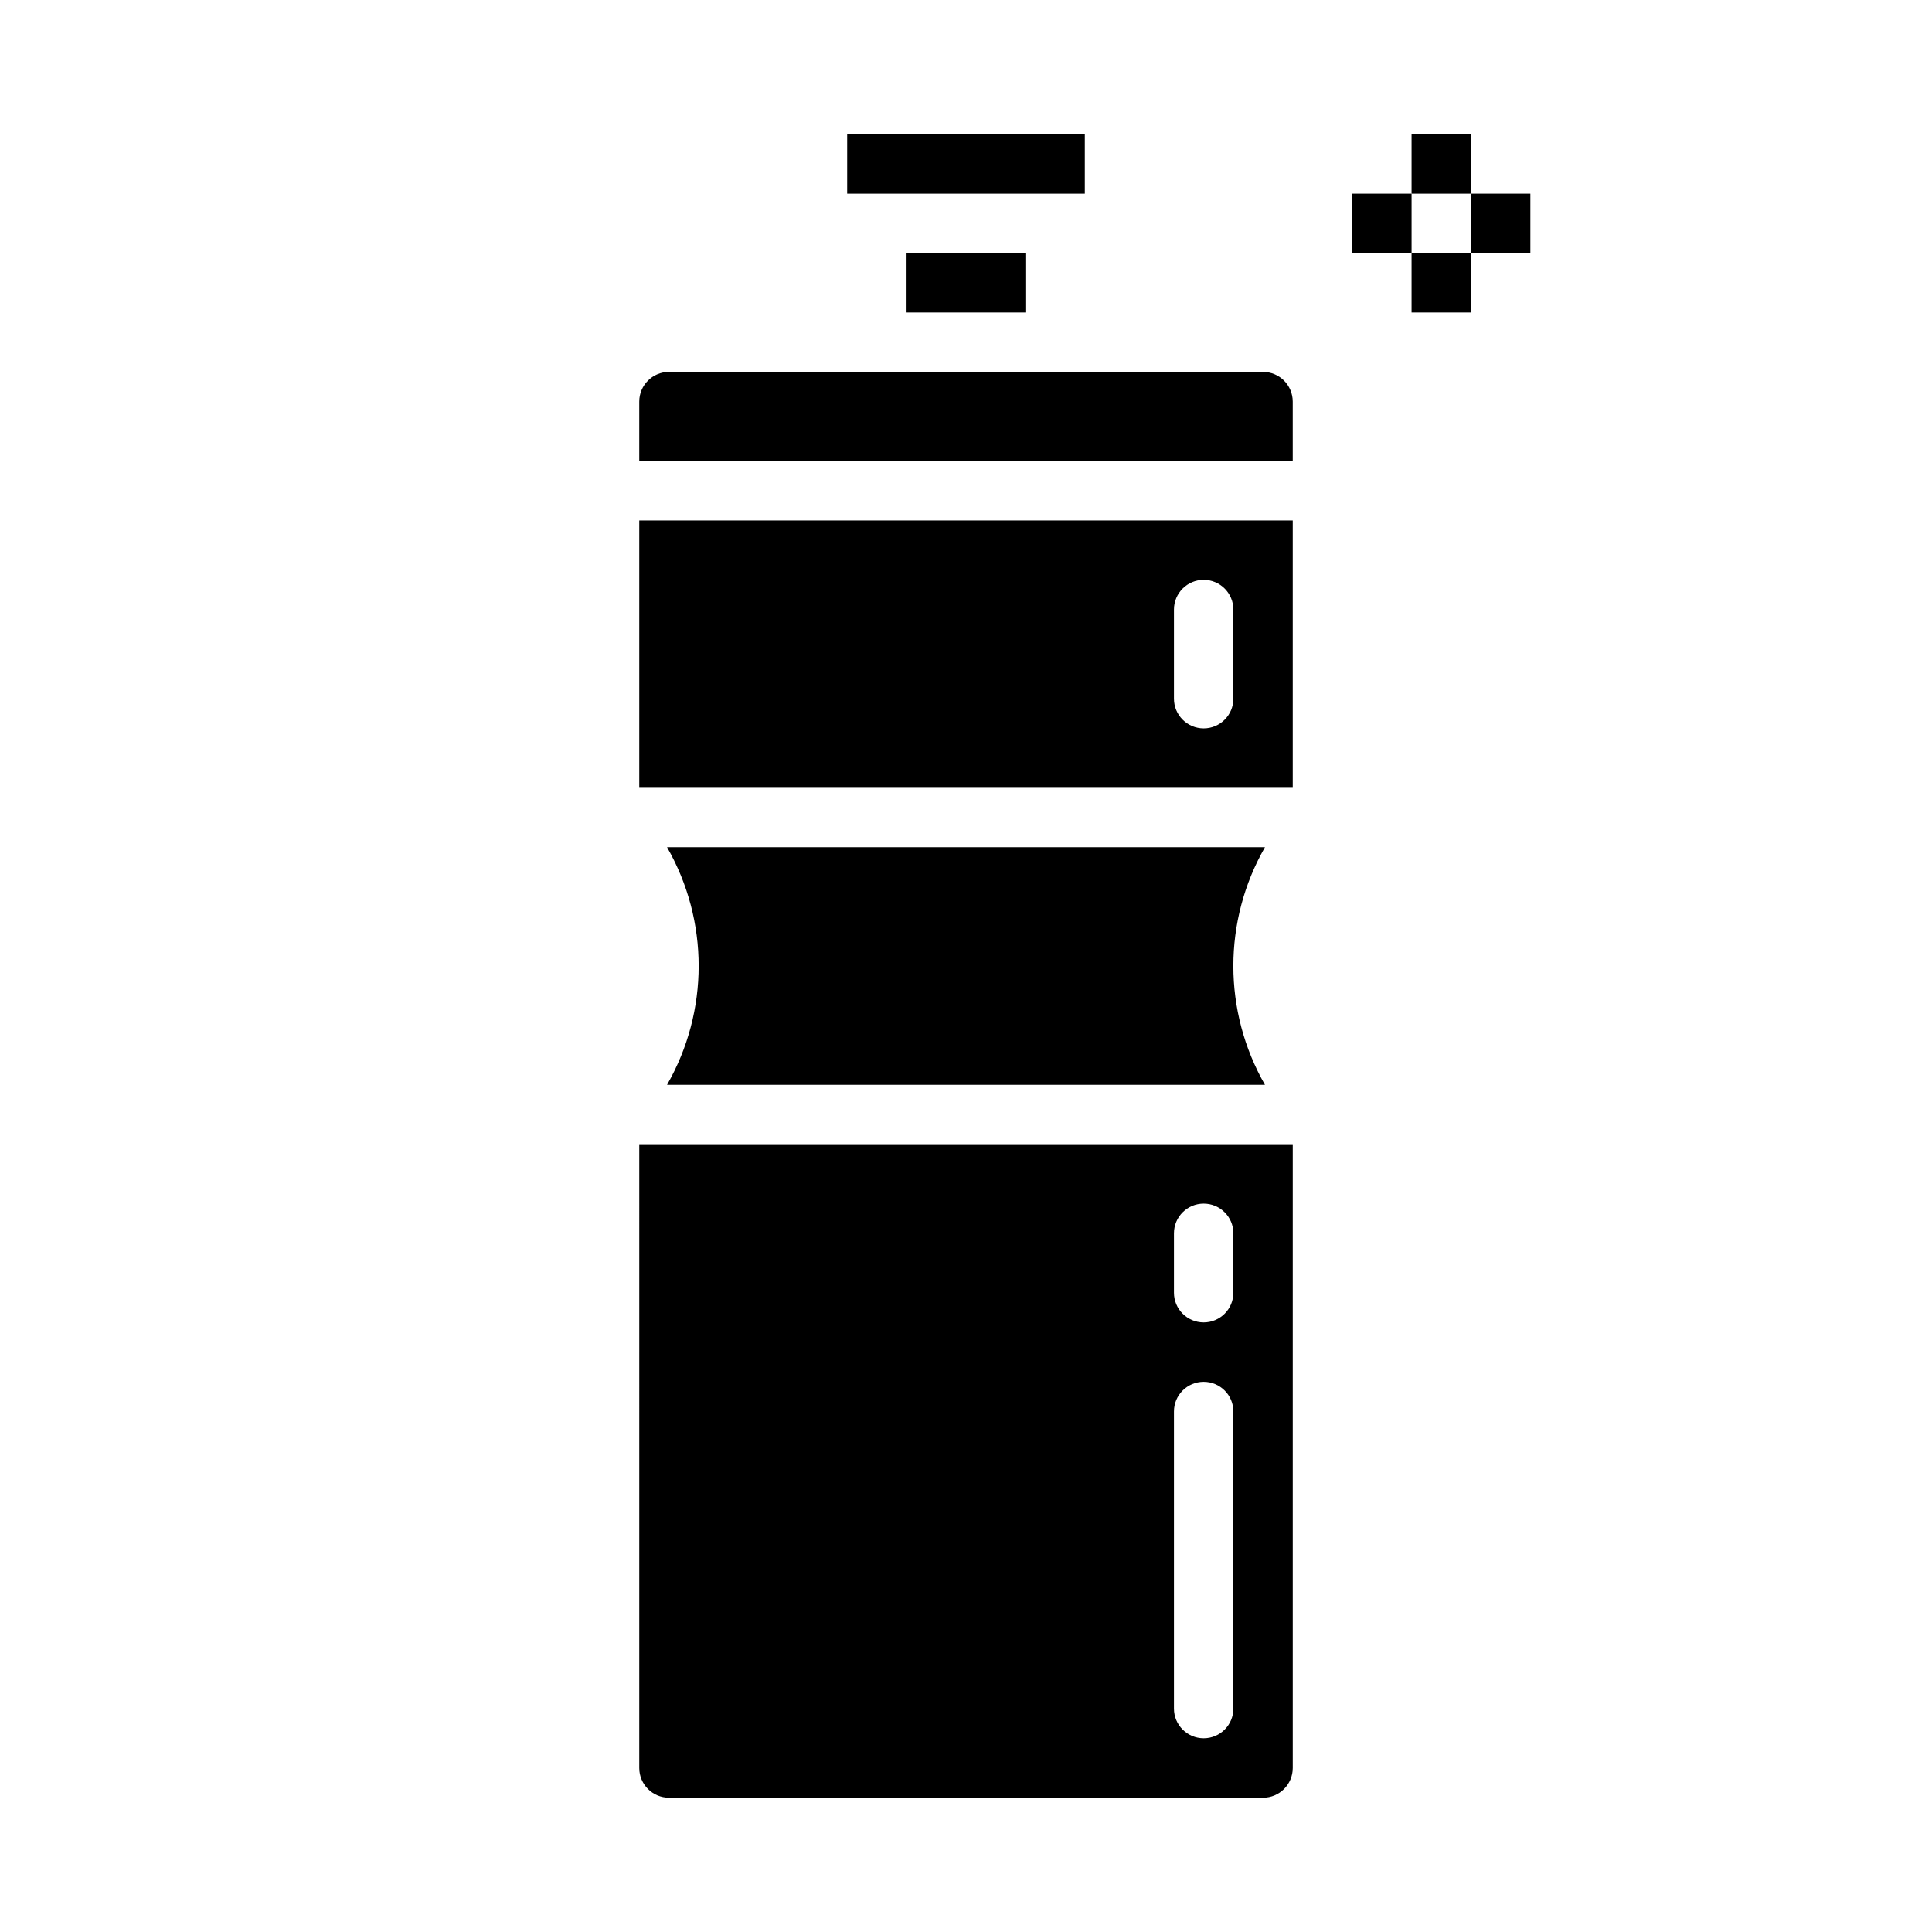
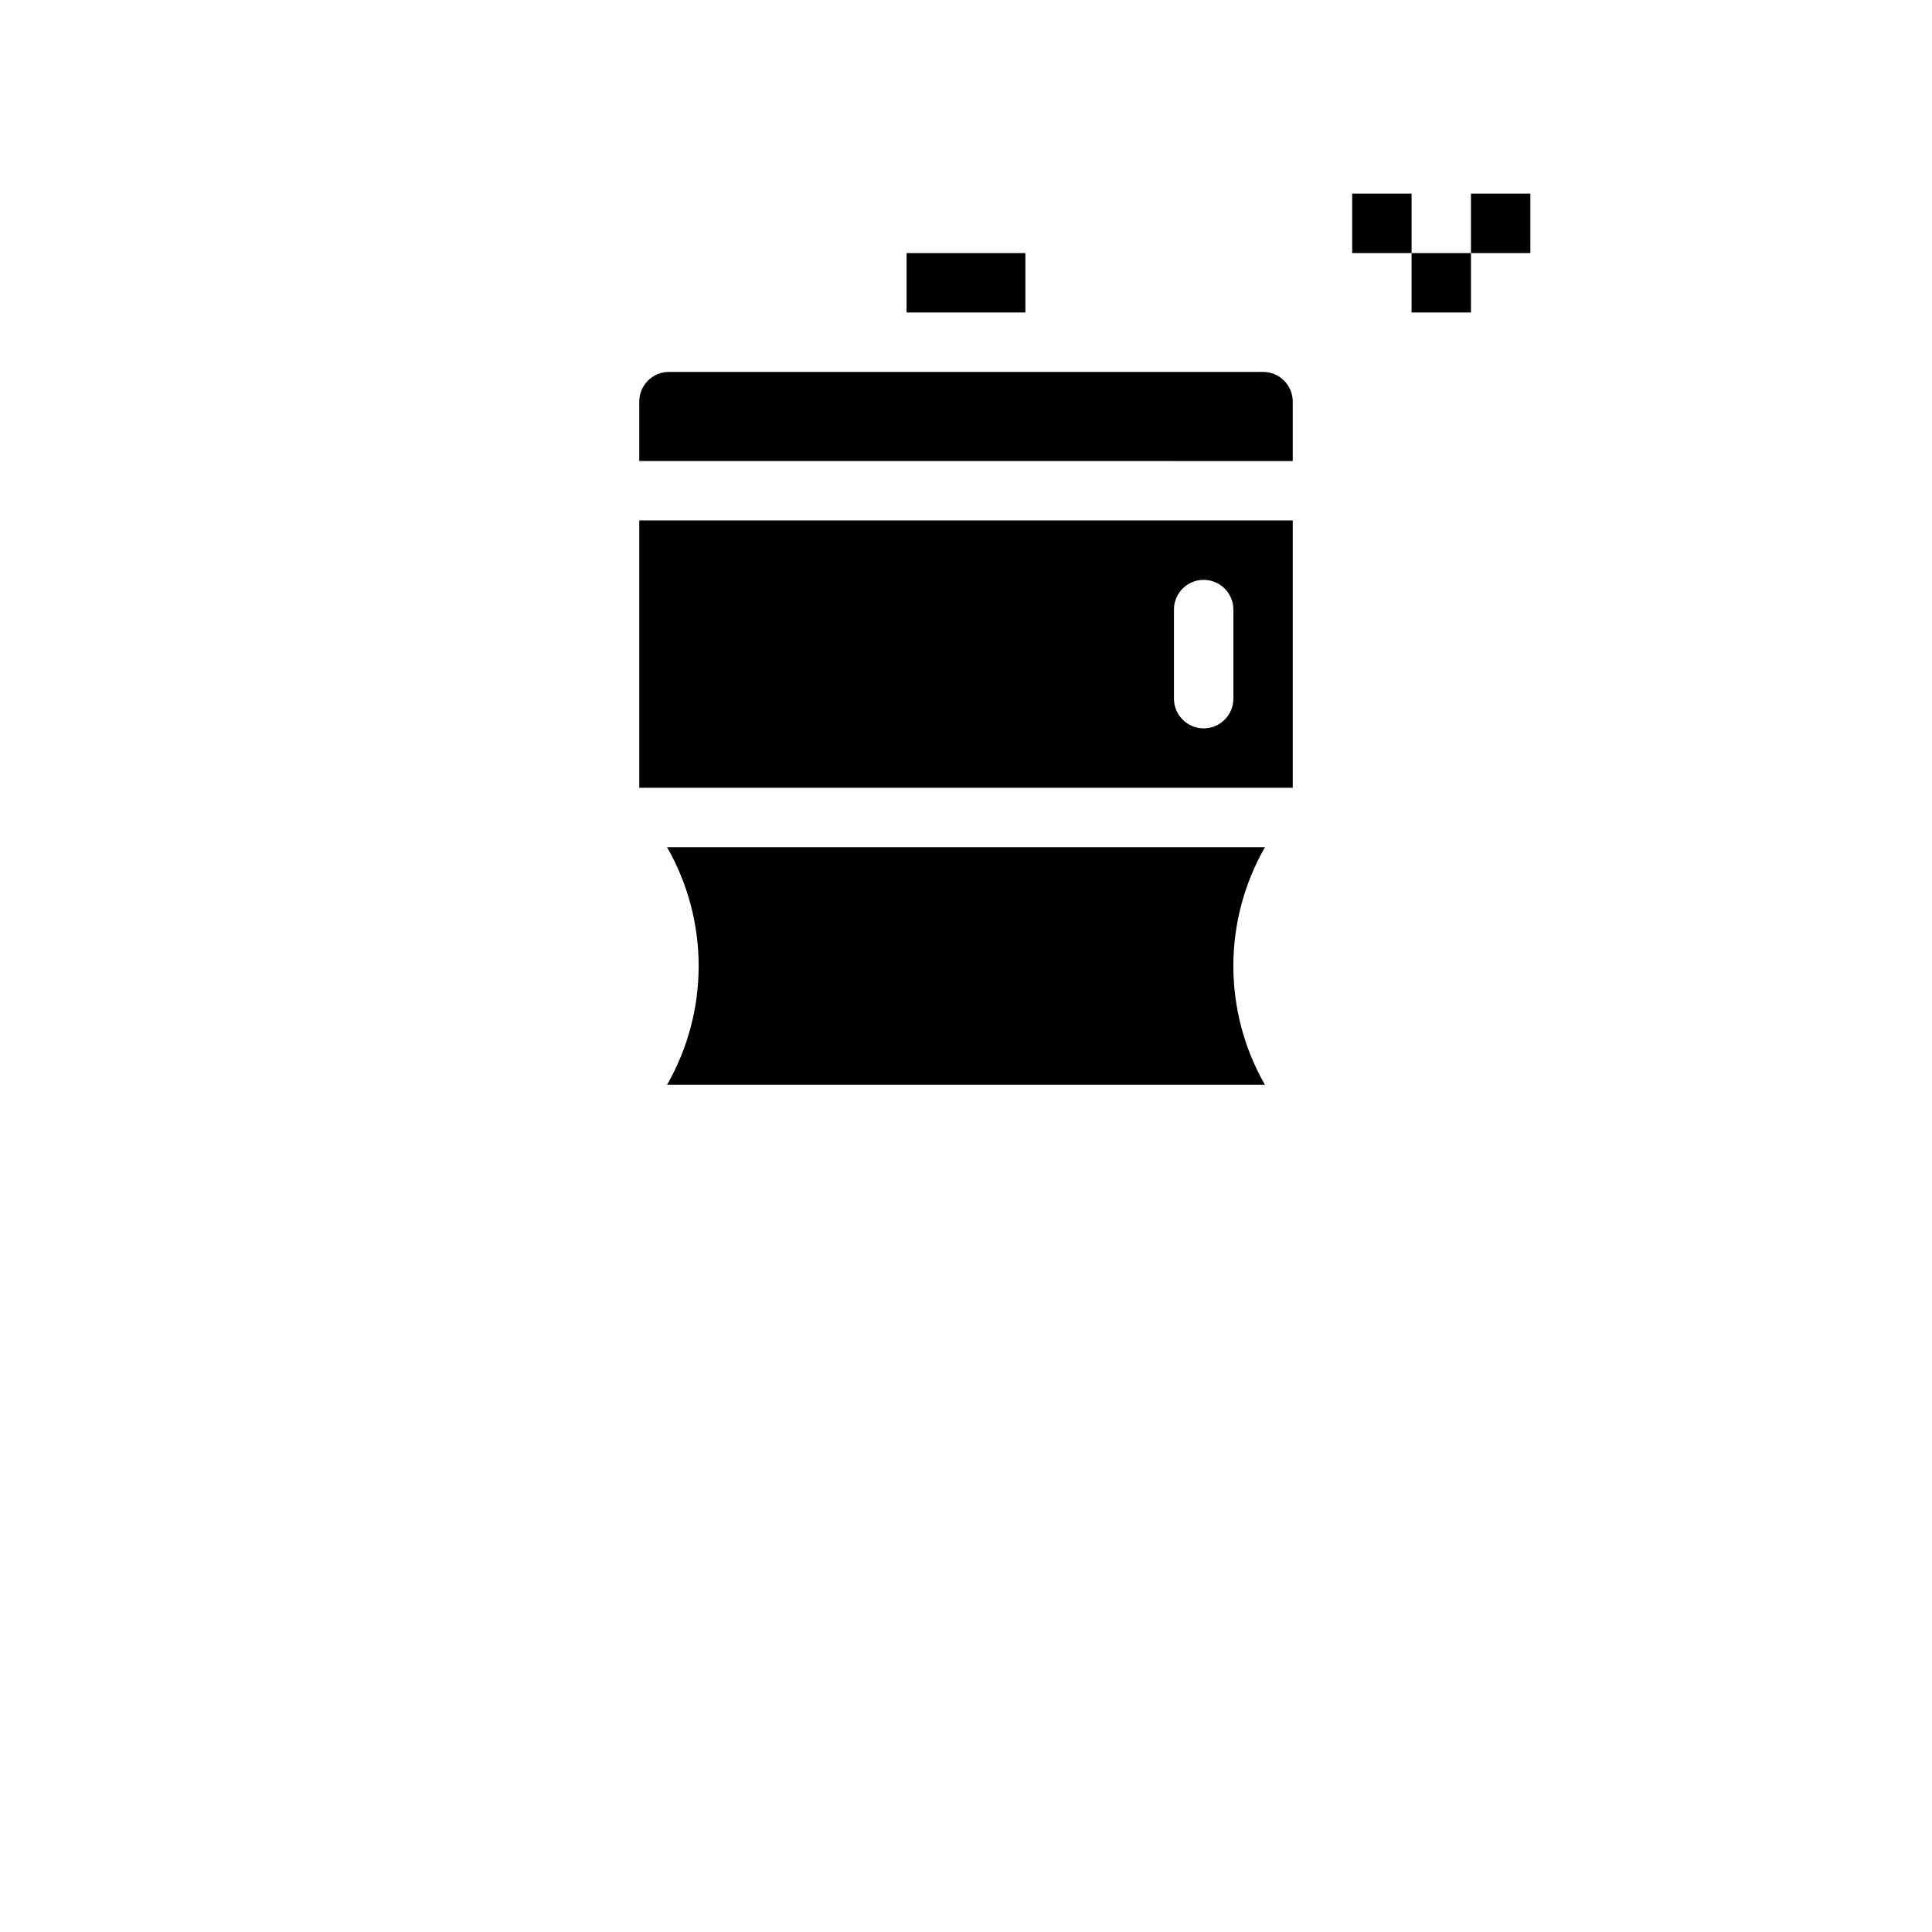
<svg xmlns="http://www.w3.org/2000/svg" fill="#000000" width="800px" height="800px" version="1.1" viewBox="144 144 512 512">
  <g>
-     <path d="m518.08 179.58h15.742v15.742h-15.742z" />
    <path d="m518.08 211.07h15.742v15.742h-15.742z" />
    <path d="m502.34 195.32h15.742v15.742h-15.742z" />
    <path d="m533.82 195.32h15.742v15.742h-15.742z" />
-     <path d="m368.51 179.58h62.977v15.742h-62.977z" />
    <path d="m384.25 211.07h31.488v15.742h-31.488z" />
-     <path d="m313.41 612.54c0.004 4.348 3.527 7.871 7.871 7.871h157.44c4.348 0 7.867-3.523 7.871-7.871v-165.31h-173.18zm141.7-141.7c0-4.348 3.527-7.871 7.875-7.871 4.348 0 7.871 3.523 7.871 7.871v15.742c0 4.348-3.523 7.871-7.871 7.871-4.348 0-7.875-3.523-7.875-7.871zm0 47.23c0-4.348 3.527-7.871 7.875-7.871 4.348 0 7.871 3.523 7.871 7.871v78.723c0 4.348-3.523 7.871-7.871 7.871-4.348 0-7.875-3.523-7.875-7.871z" />
    <path d="m313.41 352.77h173.18v-70.848h-173.18zm141.7-47.23c0-4.348 3.527-7.871 7.875-7.871 4.348 0 7.871 3.523 7.871 7.871v23.617-0.004c0 4.348-3.523 7.875-7.871 7.875-4.348 0-7.875-3.527-7.875-7.875z" />
    <path d="m479.23 431.49c-11.172-19.508-11.172-43.473 0-62.977h-158.46c11.176 19.504 11.176 43.469 0 62.977z" />
    <path d="m478.72 242.56h-157.44c-4.344 0.004-7.867 3.523-7.871 7.871v15.742l173.18 0.004v-15.746c-0.004-4.348-3.523-7.867-7.871-7.871z" />
  </g>
</svg>